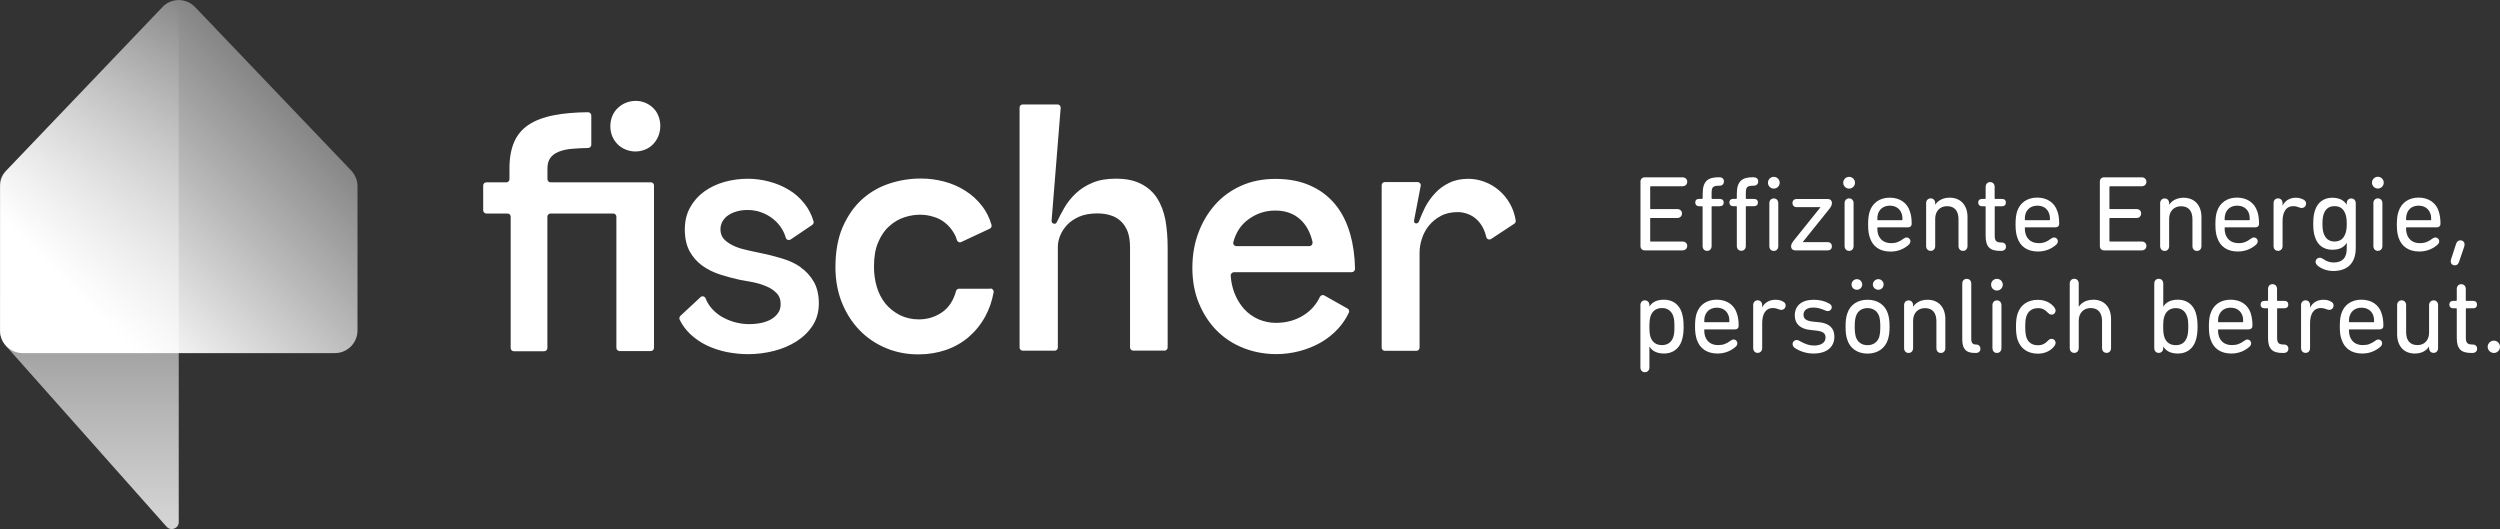
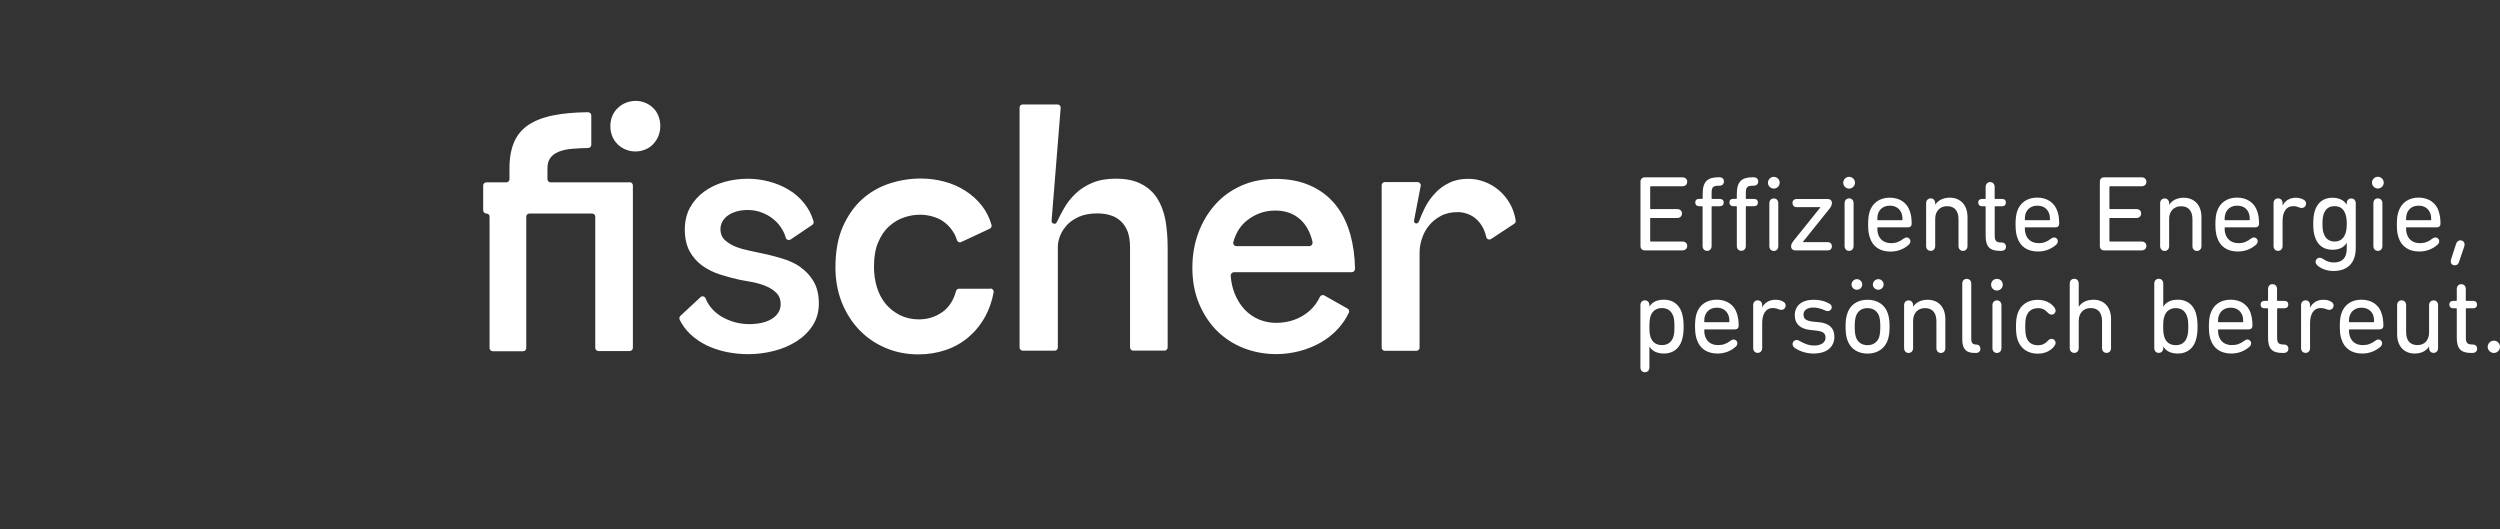
<svg xmlns="http://www.w3.org/2000/svg" viewBox="0 0 352.87 74.67">
  <rect x="0" y="0" width="352.87" height="74.67" fill="#333333" stroke="none" />
  <defs>
    <style>.cls-1{fill:url(#Unbenannter_Verlauf_3);}.cls-2{fill:url(#Unbenannter_Verlauf_2);mix-blend-mode:multiply;}.cls-2,.cls-3{isolation:isolate;}.cls-4{fill:#fff;}</style>
    <linearGradient id="Unbenannter_Verlauf_3" x1="6.61" y1="4181.69" x2="43.86" y2="4218.94" gradientTransform="translate(0 4236.25) scale(1 -1)" gradientUnits="userSpaceOnUse">
      <stop offset=".23" stop-color="#fff" />
      <stop offset="1" stop-color="#fff" stop-opacity=".4" />
    </linearGradient>
    <linearGradient id="Unbenannter_Verlauf_2" x1="12.61" y1="4161.58" x2="12.61" y2="4236.25" gradientTransform="translate(0 4236.25) scale(1 -1)" gradientUnits="userSpaceOnUse">
      <stop offset="0" stop-color="#fff" stop-opacity=".8" />
      <stop offset=".21" stop-color="#fff" stop-opacity=".65" />
      <stop offset=".66" stop-color="#fff" stop-opacity=".29" />
      <stop offset="1" stop-color="#fff" stop-opacity="0" />
    </linearGradient>
  </defs>
  <g class="cls-3">
    <g id="Ebene_2">
      <g id="Logo">
-         <path class="cls-4" d="M213.94,31.1c.03.17-.04.37-.19.47l-3.28,2.16c-.26.17-.62.04-.68-.26-.09-.39-.21-.76-.36-1.09-.25-.54-.56-.98-.93-1.34-.38-.37-.8-.64-1.28-.82-.48-.19-.96-.28-1.45-.28-.93,0-1.73.17-2.4.54-.68.36-1.24.82-1.69,1.38-.45.56-.78,1.18-.99,1.86-.22.67-.32,1.32-.32,1.92v13.43c0,.25-.21.45-.45.45h-4.45c-.25,0-.45-.21-.45-.45v-22.93c0-.25.21-.44.45-.44h4.62c.28,0,.5.26.44.53l-.91,4.74-.03.21c-.03.19.11.35.3.36s.35-.13.44-.4.49-1.23.8-1.84c.39-.76.87-1.43,1.43-2.03.56-.61,1.23-1.1,2.01-1.47.78-.38,1.67-.56,2.68-.56.75,0,1.49.13,2.25.41.75.27,1.43.67,2.05,1.19.62.52,1.15,1.16,1.58,1.92.39.68.66,1.47.81,2.36ZM190.57,32.99c.42,1.49.66,3.15.69,4.95,0,.26-.21.48-.47.48h-16.61c-.26,0-.48.22-.47.49.06.9.25,1.73.54,2.48.35.88.81,1.62,1.38,2.25.57.62,1.25,1.09,2.01,1.43.77.32,1.58.5,2.44.5,1.5,0,2.82-.37,3.96-1.1,1.01-.65,1.75-1.49,2.25-2.55.12-.24.4-.35.63-.22l3.28,1.85c.21.11.29.37.19.58-.39.83-.9,1.58-1.52,2.26-.71.78-1.54,1.43-2.44,1.95-.91.52-1.9.92-2.98,1.21-1.08.28-2.18.43-3.31.43-1.61,0-3.14-.28-4.58-.84-1.44-.56-2.69-1.37-3.76-2.42-1.07-1.06-1.91-2.34-2.55-3.85-.64-1.51-.95-3.21-.95-5.08,0-1.76.28-3.4.84-4.91.56-1.51,1.35-2.84,2.36-3.98,1.02-1.15,2.24-2.03,3.68-2.68,1.45-.65,3.06-.97,4.84-.97,1.88,0,3.51.31,4.93.95,1.42.63,2.58,1.51,3.52,2.66.94,1.14,1.63,2.52,2.1,4.15ZM185.27,34.18c-.32-1.37-.89-2.43-1.71-3.18-.92-.85-2.11-1.28-3.55-1.28s-2.69.42-3.85,1.28c-1.02.75-1.71,1.81-2.08,3.18-.08.28.15.56.44.56h10.28c.29,0,.52-.28.45-.56ZM163.35,28.01c-.57-.89-1.33-1.57-2.28-2.05-.95-.5-2.14-.74-3.58-.74-1.28,0-2.37.19-3.3.58-.92.39-1.71.89-2.36,1.51-.65.62-1.19,1.3-1.62,2.05-.38.65-.7,1.29-.99,1.89-.04.1-.12.23-.17.27-.03.03-.11.06-.21.06-.04,0-.1-.01-.16-.03-.19-.06-.26-.21-.25-.41.02-.21,1.28-15.91,1.28-15.91.02-.27-.18-.49-.45-.49h-4.9c-.25,0-.45.19-.45.44v33.87c0,.25.21.45.45.45h4.51c.25,0,.44-.21.44-.45v-14.21c0-.5.11-1.02.32-1.56.11-.27.25-.54.41-.8.17-.25.37-.5.58-.74.45-.48,1.03-.86,1.73-1.17.71-.3,1.56-.45,2.53-.45.69,0,1.33.09,1.9.28.58.18,1.07.48,1.47.87.41.39.71.89.94,1.49.21.61.31,1.32.31,2.16v14.12c0,.25.21.45.45.45h4.42c.25,0,.44-.21.44-.45v-14.12c0-1.38-.11-2.67-.31-3.85-.23-1.19-.62-2.22-1.17-3.09ZM139.76,40.75h-4.39c-.21,0-.38.14-.43.34-.35,1.28-.96,2.24-1.86,2.91-.98.71-2.11,1.08-3.38,1.08-1.01,0-1.9-.21-2.7-.61-.79-.41-1.46-.94-2.01-1.6-.54-.67-.95-1.45-1.23-2.36-.27-.91-.4-1.87-.4-2.88,0-1.33.18-2.47.58-3.4.39-.94.9-1.71,1.56-2.29.65-.59,1.37-1.02,2.18-1.28.8-.26,1.61-.38,2.42-.35.59.02,1.19.13,1.76.32.58.18,1.09.45,1.54.82.45.36.83.79,1.15,1.3.23.35.39.71.5,1.1.08.28.37.44.63.31l4.02-1.88c.21-.1.31-.32.25-.54-.29-.99-.73-1.88-1.32-2.65-.67-.86-1.46-1.59-2.37-2.16-.91-.58-1.9-1.02-2.98-1.3-1.08-.29-2.17-.43-3.3-.43-1.54,0-3.02.24-4.45.71-1.45.48-2.72,1.21-3.86,2.23-1.11,1.01-2.02,2.3-2.72,3.89-.69,1.58-1.03,3.48-1.03,5.71,0,1.78.3,3.44.9,4.95.61,1.51,1.44,2.81,2.48,3.89s2.26,1.92,3.7,2.53c1.43.61,2.97.91,4.64.91,1.36,0,2.64-.21,3.83-.61,1.2-.41,2.27-1.01,3.2-1.79.94-.8,1.74-1.77,2.39-2.94.56-1.03.96-2.17,1.19-3.43.04-.28-.17-.53-.45-.53ZM113.05,37.74c-.76-.54-1.64-.95-2.64-1.25s-1.99-.56-3.01-.76c-.49-.12-1.06-.24-1.71-.37-.65-.13-1.27-.31-1.86-.54-.58-.24-1.09-.54-1.51-.93-.41-.39-.63-.91-.63-1.54,0-.41.11-.78.3-1.12.21-.35.48-.64.82-.86.35-.24.76-.41,1.21-.54.47-.13.97-.19,1.51-.19.69,0,1.35.11,1.97.35.63.23,1.19.55,1.69.97.51.41.92.9,1.23,1.45.22.36.38.75.49,1.15.08.29.44.41.69.24l3.05-2.06c.16-.11.24-.32.18-.51-.29-.96-.72-1.79-1.3-2.51-.63-.8-1.37-1.45-2.23-1.95-.84-.51-1.77-.89-2.77-1.15-1-.26-1.98-.39-2.96-.39-1.15,0-2.26.15-3.33.45-1.06.3-2.01.76-2.85,1.36-.83.61-1.49,1.35-1.99,2.25-.49.89-.74,1.92-.74,3.11s.23,2.23.67,3.05c.45.82,1.04,1.49,1.77,2.03.74.53,1.57.95,2.49,1.25.93.3,1.86.55,2.81.76.52.09,1.11.19,1.77.32.67.13,1.3.31,1.9.56.61.24,1.11.56,1.51.97.41.4.61.92.61,1.56,0,.49-.11.91-.35,1.25-.23.35-.54.64-.95.89-.4.24-.88.42-1.43.54-.54.11-1.14.17-1.77.17-.69,0-1.38-.11-2.08-.3-.69-.21-1.32-.49-1.9-.84-.57-.37-1.06-.81-1.47-1.34-.27-.36-.49-.75-.65-1.17-.12-.29-.5-.37-.72-.15l-2.83,2.63c-.14.13-.19.35-.11.53.37.77.87,1.44,1.48,2.03.71.66,1.49,1.2,2.36,1.62.86.41,1.81.72,2.81.93,1.02.19,2.01.3,2.98.3,1.24,0,2.46-.15,3.65-.45,1.2-.3,2.27-.76,3.22-1.36.95-.61,1.72-1.36,2.29-2.25.58-.9.86-1.94.86-3.11s-.24-2.23-.71-3.05c-.48-.82-1.09-1.5-1.86-2.03ZM92.16,15.21c-.31-.3-.68-.54-1.1-.71-.42-.17-.85-.26-1.32-.26s-.95.09-1.38.26c-.43.17-.81.41-1.15.74-.34.31-.59.69-.78,1.12-.18.43-.28.92-.28,1.47,0,.52.1.99.28,1.43.18.43.44.8.76,1.12.31.31.7.56,1.15.74s.9.26,1.36.26.91-.09,1.34-.26.81-.42,1.12-.74c.31-.32.57-.7.76-1.15.18-.45.28-.93.28-1.45s-.1-1.01-.28-1.45c-.18-.45-.44-.82-.76-1.12ZM91.88,25.74h-14.16c-.25,0-.45-.21-.45-.45v-1.54c0-.58.13-1.06.39-1.43.26-.38.65-.67,1.17-.89.52-.22,1.17-.37,1.95-.43.66-.06,1.41-.1,2.23-.11.25,0,.45-.21.45-.45v-4.15c0-.25-.22-.45-.47-.45-1.87.02-3.48.16-4.83.43-1.45.28-2.64.74-3.57,1.36-.92.62-1.6,1.43-2.03,2.44-.43,1.01-.65,2.23-.65,3.68v1.54c0,.25-.19.45-.45.45h-2.81c-.25,0-.45.19-.45.44v3.51c0,.25.21.45.45.45h2.98c.26,0,.45.19.45.44v18.55c0,.25.21.45.45.45h4.28c.26,0,.45-.21.45-.45v-18.55c0-.25.21-.44.45-.44h8.84c.25,0,.45.19.45.44v18.52c0,.25.21.45.45.45h4.41c.25,0,.45-.21.45-.45v-22.93c0-.25-.21-.44-.45-.44Z" />
+         <path class="cls-4" d="M213.94,31.1c.03.17-.04.37-.19.47l-3.28,2.16c-.26.17-.62.04-.68-.26-.09-.39-.21-.76-.36-1.09-.25-.54-.56-.98-.93-1.34-.38-.37-.8-.64-1.28-.82-.48-.19-.96-.28-1.45-.28-.93,0-1.73.17-2.4.54-.68.36-1.24.82-1.69,1.38-.45.56-.78,1.18-.99,1.86-.22.67-.32,1.32-.32,1.92v13.43c0,.25-.21.45-.45.45h-4.45c-.25,0-.45-.21-.45-.45v-22.93c0-.25.21-.44.45-.44h4.62c.28,0,.5.26.44.53l-.91,4.74-.03.21c-.03.19.11.35.3.36s.35-.13.44-.4.49-1.23.8-1.84c.39-.76.87-1.43,1.43-2.03.56-.61,1.23-1.1,2.01-1.47.78-.38,1.67-.56,2.68-.56.75,0,1.49.13,2.25.41.75.27,1.43.67,2.05,1.19.62.52,1.15,1.16,1.58,1.92.39.68.66,1.47.81,2.36ZM190.57,32.99c.42,1.49.66,3.15.69,4.95,0,.26-.21.48-.47.48h-16.61c-.26,0-.48.22-.47.49.06.9.25,1.73.54,2.48.35.88.81,1.62,1.38,2.25.57.62,1.25,1.09,2.01,1.43.77.32,1.58.5,2.44.5,1.5,0,2.82-.37,3.96-1.1,1.01-.65,1.75-1.49,2.25-2.55.12-.24.4-.35.63-.22l3.28,1.85c.21.11.29.37.19.58-.39.83-.9,1.58-1.52,2.26-.71.78-1.54,1.43-2.44,1.95-.91.52-1.9.92-2.98,1.21-1.08.28-2.18.43-3.31.43-1.61,0-3.14-.28-4.58-.84-1.44-.56-2.69-1.37-3.76-2.42-1.07-1.06-1.91-2.34-2.55-3.85-.64-1.51-.95-3.21-.95-5.08,0-1.76.28-3.4.84-4.91.56-1.51,1.35-2.84,2.36-3.98,1.02-1.15,2.24-2.03,3.68-2.68,1.45-.65,3.06-.97,4.84-.97,1.88,0,3.51.31,4.93.95,1.42.63,2.58,1.51,3.52,2.66.94,1.14,1.63,2.52,2.1,4.15ZM185.27,34.18c-.32-1.37-.89-2.43-1.71-3.18-.92-.85-2.11-1.28-3.55-1.28s-2.69.42-3.85,1.28c-1.02.75-1.71,1.81-2.08,3.18-.08.28.15.56.44.56h10.28c.29,0,.52-.28.45-.56ZM163.35,28.01c-.57-.89-1.33-1.57-2.28-2.05-.95-.5-2.14-.74-3.58-.74-1.28,0-2.37.19-3.3.58-.92.39-1.71.89-2.36,1.51-.65.62-1.19,1.3-1.62,2.05-.38.65-.7,1.29-.99,1.89-.04.1-.12.23-.17.27-.03.03-.11.06-.21.06-.04,0-.1-.01-.16-.03-.19-.06-.26-.21-.25-.41.02-.21,1.28-15.91,1.28-15.91.02-.27-.18-.49-.45-.49h-4.9c-.25,0-.45.19-.45.44v33.87c0,.25.21.45.45.45h4.51c.25,0,.44-.21.44-.45v-14.21c0-.5.11-1.02.32-1.56.11-.27.25-.54.41-.8.17-.25.37-.5.58-.74.45-.48,1.03-.86,1.73-1.17.71-.3,1.56-.45,2.53-.45.69,0,1.33.09,1.9.28.58.18,1.07.48,1.47.87.41.39.71.89.94,1.49.21.61.31,1.32.31,2.16v14.12c0,.25.21.45.45.45h4.42c.25,0,.44-.21.44-.45v-14.12c0-1.38-.11-2.67-.31-3.85-.23-1.19-.62-2.22-1.17-3.09ZM139.76,40.75h-4.39c-.21,0-.38.14-.43.34-.35,1.28-.96,2.24-1.86,2.91-.98.71-2.11,1.08-3.38,1.08-1.01,0-1.9-.21-2.7-.61-.79-.41-1.46-.94-2.01-1.6-.54-.67-.95-1.45-1.23-2.36-.27-.91-.4-1.87-.4-2.88,0-1.33.18-2.47.58-3.4.39-.94.9-1.71,1.56-2.29.65-.59,1.37-1.02,2.18-1.28.8-.26,1.61-.38,2.42-.35.59.02,1.19.13,1.76.32.58.18,1.09.45,1.54.82.45.36.83.79,1.15,1.3.23.35.39.71.5,1.1.08.28.37.44.63.31l4.02-1.88c.21-.1.31-.32.25-.54-.29-.99-.73-1.88-1.32-2.65-.67-.86-1.46-1.59-2.37-2.16-.91-.58-1.9-1.02-2.98-1.3-1.08-.29-2.17-.43-3.3-.43-1.54,0-3.02.24-4.45.71-1.45.48-2.72,1.21-3.86,2.23-1.11,1.01-2.02,2.3-2.72,3.89-.69,1.58-1.03,3.48-1.03,5.71,0,1.78.3,3.44.9,4.95.61,1.51,1.44,2.81,2.48,3.89s2.26,1.92,3.7,2.53c1.43.61,2.97.91,4.64.91,1.36,0,2.64-.21,3.83-.61,1.2-.41,2.27-1.01,3.2-1.79.94-.8,1.74-1.77,2.39-2.94.56-1.03.96-2.17,1.19-3.43.04-.28-.17-.53-.45-.53ZM113.05,37.74c-.76-.54-1.64-.95-2.64-1.25s-1.99-.56-3.01-.76c-.49-.12-1.06-.24-1.71-.37-.65-.13-1.27-.31-1.86-.54-.58-.24-1.09-.54-1.51-.93-.41-.39-.63-.91-.63-1.54,0-.41.11-.78.3-1.12.21-.35.48-.64.82-.86.35-.24.76-.41,1.21-.54.47-.13.97-.19,1.51-.19.69,0,1.35.11,1.97.35.63.23,1.19.55,1.69.97.51.41.92.9,1.23,1.45.22.36.38.75.49,1.15.08.29.44.41.69.24l3.05-2.06c.16-.11.24-.32.18-.51-.29-.96-.72-1.79-1.3-2.51-.63-.8-1.37-1.45-2.23-1.95-.84-.51-1.77-.89-2.77-1.15-1-.26-1.98-.39-2.96-.39-1.15,0-2.26.15-3.33.45-1.06.3-2.01.76-2.85,1.36-.83.61-1.49,1.35-1.99,2.25-.49.89-.74,1.92-.74,3.11s.23,2.23.67,3.05c.45.82,1.04,1.49,1.77,2.03.74.53,1.57.95,2.49,1.25.93.3,1.86.55,2.81.76.52.09,1.11.19,1.77.32.67.13,1.3.31,1.9.56.61.24,1.11.56,1.51.97.41.4.61.92.61,1.56,0,.49-.11.91-.35,1.25-.23.35-.54.64-.95.89-.4.24-.88.42-1.43.54-.54.11-1.14.17-1.77.17-.69,0-1.38-.11-2.08-.3-.69-.21-1.32-.49-1.9-.84-.57-.37-1.06-.81-1.47-1.34-.27-.36-.49-.75-.65-1.17-.12-.29-.5-.37-.72-.15l-2.83,2.63c-.14.13-.19.35-.11.53.37.77.87,1.44,1.48,2.03.71.66,1.49,1.2,2.36,1.62.86.41,1.81.72,2.81.93,1.02.19,2.01.3,2.98.3,1.24,0,2.46-.15,3.65-.45,1.2-.3,2.27-.76,3.22-1.36.95-.61,1.72-1.36,2.29-2.25.58-.9.86-1.94.86-3.11s-.24-2.23-.71-3.05c-.48-.82-1.09-1.5-1.86-2.03ZM92.16,15.21c-.31-.3-.68-.54-1.1-.71-.42-.17-.85-.26-1.32-.26s-.95.09-1.38.26c-.43.17-.81.41-1.15.74-.34.31-.59.69-.78,1.12-.18.43-.28.92-.28,1.47,0,.52.1.99.28,1.43.18.43.44.8.76,1.12.31.31.7.56,1.15.74s.9.26,1.36.26.91-.09,1.34-.26.81-.42,1.12-.74c.31-.32.57-.7.76-1.15.18-.45.28-.93.28-1.45s-.1-1.01-.28-1.45c-.18-.45-.44-.82-.76-1.12ZM91.88,25.74h-14.16c-.25,0-.45-.21-.45-.45v-1.54c0-.58.13-1.06.39-1.43.26-.38.65-.67,1.17-.89.52-.22,1.17-.37,1.95-.43.66-.06,1.41-.1,2.23-.11.25,0,.45-.21.45-.45v-4.15c0-.25-.22-.45-.47-.45-1.87.02-3.48.16-4.83.43-1.45.28-2.64.74-3.57,1.36-.92.62-1.6,1.43-2.03,2.44-.43,1.01-.65,2.23-.65,3.68v1.54c0,.25-.19.45-.45.45h-2.81c-.25,0-.45.19-.45.44v3.51c0,.25.21.45.45.45c.26,0,.45.19.45.44v18.55c0,.25.21.45.45.45h4.28c.26,0,.45-.21.45-.45v-18.55c0-.25.21-.44.45-.44h8.84c.25,0,.45.19.45.44v18.52c0,.25.21.45.45.45h4.41c.25,0,.45-.21.45-.45v-22.93c0-.25-.21-.44-.45-.44Z" />
        <path class="cls-4" d="M352.87,48.95c0,.47-.39.87-.86.87s-.88-.39-.88-.87.41-.87.88-.87.86.39.86.87ZM348.13,43.51h.96c.35,0,.54-.21.54-.52s-.19-.52-.54-.52h-.96c-.06,0-.09-.03-.09-.08v-1.6c0-.42-.27-.68-.64-.68-.35,0-.63.26-.63.68v1.6s-.03.08-.09.08h-.41c-.36,0-.55.21-.55.52s.19.52.55.52h.41c.06,0,.09.03.09.09v4.08c0,1.51.55,2.14,2.04,2.14h.15c.45,0,.68-.25.68-.6s-.22-.59-.62-.59c-.77,0-.97-.23-.97-1v-4.03c0-.06.03-.09.09-.09ZM346.51,37.45c.28,0,.47-.17.57-.47l.74-2.17c.02-.1.05-.21.05-.3,0-.36-.27-.59-.6-.59-.28,0-.47.18-.59.47l-.71,2.19c-.03.09-.05.21-.05.3,0,.36.24.57.57.57ZM344.22,29.85c.17.48.25,1.04.25,1.76,0,.28-.2.48-.51.48h-4.26c-.06,0-.09.02-.09.09,0,.35.03.6.12.88.27.83.94,1.26,1.83,1.26.72,0,1.21-.21,1.75-.63.16-.11.29-.17.45-.17.3,0,.53.23.53.53,0,.18-.08.33-.2.45-.62.57-1.49,1-2.6,1-1.5,0-2.52-.7-2.94-1.97-.15-.45-.24-.97-.24-1.84s.08-1.37.24-1.84c.41-1.25,1.45-1.96,2.83-1.96s2.46.71,2.85,1.95ZM343.16,30.99c0-.34-.03-.6-.11-.82-.25-.73-.84-1.14-1.67-1.14s-1.42.41-1.66,1.14c-.08.23-.11.48-.11.82,0,.06.03.09.09.09h3.36c.07,0,.1-.03.1-.09ZM343.5,42.4c-.37,0-.64.26-.64.68v3.86c0,1.08-.65,1.77-1.63,1.77-1.09,0-1.61-.68-1.61-1.84v-3.8c0-.42-.28-.68-.63-.68-.37,0-.64.26-.64.68v4.1c0,1.64.92,2.73,2.5,2.73.98,0,1.66-.43,1.99-.98h.02v.2c0,.43.27.69.64.69.35,0,.63-.26.63-.69v-6.05c0-.42-.28-.68-.63-.68ZM336.27,34.73v-6.05c0-.42-.27-.68-.64-.68s-.63.26-.63.68v6.05c0,.42.27.68.63.68s.64-.26.64-.68ZM336.16,44.25c.17.48.25,1.05.25,1.76,0,.28-.19.48-.51.48h-4.26c-.06,0-.09.03-.09.09,0,.35.03.6.12.88.28.83.94,1.25,1.84,1.25.71,0,1.19-.2,1.75-.61.15-.12.28-.18.44-.18.3,0,.53.23.53.52,0,.19-.08.34-.19.46-.63.57-1.5,1-2.61,1-1.5,0-2.51-.71-2.92-1.98-.17-.45-.25-.97-.25-1.83s.07-1.39.22-1.84c.41-1.26,1.45-1.95,2.83-1.95s2.47.69,2.85,1.94ZM335.1,45.39c0-.34-.03-.6-.1-.82-.24-.72-.86-1.14-1.68-1.14s-1.42.42-1.66,1.14c-.08.22-.11.48-.11.82,0,.06.03.09.09.09h3.38s.08-.03.08-.09ZM335.63,24.95c-.45,0-.83.37-.83.83s.38.83.83.83.83-.37.83-.83-.38-.83-.83-.83ZM326.75,33.44c-.17-.51-.24-1.06-.24-1.85s.07-1.36.24-1.87c.36-1.14,1.23-1.81,2.44-1.81,1.07,0,1.68.42,2.03.96h.02v-.18c0-.42.27-.68.63-.68s.64.26.64.68v6.29c0,2.17-1.16,3.27-3.18,3.27-.96,0-1.86-.39-2.31-.86-.11-.14-.18-.28-.18-.42,0-.33.25-.59.59-.59.17,0,.34.07.51.19.41.3.91.48,1.44.48,1.16,0,1.86-.57,1.86-1.97v-.79h-.02c-.37.6-.97.96-2.03.96-1.22,0-2.08-.66-2.44-1.81ZM327.81,31.59c0,.6.05,1.01.17,1.35.26.75.77,1.15,1.54,1.15s1.28-.39,1.54-1.15c.12-.34.18-.75.18-1.35s-.06-1-.18-1.36c-.26-.75-.75-1.13-1.54-1.13s-1.28.37-1.54,1.13c-.12.36-.17.77-.17,1.36ZM329.01,42.57c-.24-.15-.56-.26-1.07-.26-.9,0-1.55.45-1.86,1.09h-.02v-.33c0-.42-.27-.68-.63-.68s-.64.26-.64.68v6.05c0,.43.27.69.64.69s.63-.26.63-.69v-3.51c0-1.21.45-2.13,1.53-2.13.3,0,.56.08.83.18.1.05.24.08.33.08.37,0,.63-.27.63-.63,0-.2-.11-.42-.37-.54ZM325.5,28.72c0-.21-.11-.41-.37-.55-.25-.12-.57-.26-1.08-.26-.89,0-1.55.45-1.86,1.11h-.01v-.34c0-.42-.27-.68-.64-.68s-.63.26-.63.68v6.05c0,.42.27.68.63.68s.64-.26.64-.68v-3.51c0-1.22.44-2.12,1.53-2.12.29,0,.55.07.82.18.11.04.22.08.33.08.38,0,.64-.27.64-.64ZM321.49,43.51h.96c.35,0,.54-.21.54-.52s-.19-.52-.54-.52h-.96c-.06,0-.09-.03-.09-.08v-1.6c0-.42-.27-.68-.64-.68s-.63.26-.63.68v1.6s-.03.08-.09.08h-.41c-.36,0-.55.21-.55.52s.19.52.55.52h.41c.06,0,.09.03.09.09v4.08c0,1.51.55,2.14,2.03,2.14h.16c.45,0,.68-.25.68-.6s-.23-.59-.62-.59c-.78,0-.97-.23-.97-1v-4.03c0-.06.03-.09.09-.09ZM318.62,29.85c.16.48.24,1.04.24,1.76,0,.28-.19.48-.5.48h-4.26c-.07,0-.1.02-.1.09,0,.35.03.6.12.88.28.83.95,1.26,1.85,1.26.71,0,1.19-.21,1.73-.63.15-.11.28-.17.44-.17.3,0,.53.23.53.53,0,.18-.08.33-.19.45-.63.57-1.5,1-2.61,1-1.5,0-2.51-.7-2.92-1.97-.16-.45-.25-.97-.25-1.84s.07-1.37.22-1.84c.41-1.25,1.45-1.96,2.83-1.96s2.47.71,2.86,1.95ZM317.55,30.99c0-.34-.03-.6-.1-.82-.24-.73-.84-1.14-1.67-1.14s-1.42.41-1.67,1.14c-.08.23-.11.48-.11.82,0,.06.03.09.1.09h3.37s.08-.03.08-.09ZM317.69,44.25c.16.48.24,1.05.24,1.76,0,.28-.2.48-.5.48h-4.26c-.07,0-.1.03-.1.09,0,.35.03.6.12.88.27.83.95,1.25,1.84,1.25.71,0,1.19-.2,1.75-.61.16-.12.28-.18.44-.18.29,0,.52.23.52.52,0,.19-.07.34-.19.46-.61.57-1.49,1-2.6,1-1.5,0-2.51-.71-2.93-1.98-.15-.45-.24-.97-.24-1.83s.08-1.39.23-1.84c.42-1.26,1.45-1.95,2.84-1.95s2.44.69,2.85,1.94ZM316.62,45.39c0-.34-.02-.6-.1-.82-.25-.72-.84-1.14-1.67-1.14s-1.42.42-1.67,1.14c-.08.22-.11.48-.11.82,0,.06.03.09.1.09h3.36c.07,0,.09-.03.09-.09ZM308.21,27.91c-.98,0-1.68.44-2.03.99h-.01v-.21c0-.42-.27-.68-.64-.68-.35,0-.63.26-.63.68v6.05c0,.42.28.68.63.68.37,0,.64-.26.64-.68v-3.86c0-1.07.69-1.77,1.67-1.77,1.09,0,1.62.68,1.62,1.85v3.78c0,.42.27.68.64.68.35,0,.63-.26.63-.68v-4.1c0-1.64-.95-2.73-2.52-2.73ZM309.92,44.13c.18.57.26,1.15.26,1.97s-.08,1.41-.26,1.98c-.38,1.14-1.27,1.82-2.5,1.82-1.08,0-1.72-.39-2.06-.98h-.02v.2c0,.43-.27.69-.64.69s-.63-.26-.63-.69v-9.09c0-.43.27-.68.63-.68s.64.25.64.68v3.24h.02c.33-.56.97-.97,2.06-.97,1.23,0,2.12.68,2.5,1.81ZM308.87,46.1c0-.62-.03-1.08-.18-1.46-.24-.73-.78-1.15-1.58-1.15s-1.37.42-1.61,1.15c-.14.38-.17.84-.17,1.46s.03,1.08.17,1.49c.24.72.79,1.13,1.61,1.13s1.34-.41,1.58-1.13c.15-.41.18-.86.18-1.49ZM297.83,26.29h4.47c.41,0,.66-.27.66-.64,0-.35-.26-.62-.66-.62h-5.31c-.37,0-.6.25-.6.6v9.1c0,.37.23.61.6.61h5.31c.41,0,.66-.27.66-.64,0-.34-.26-.61-.66-.61h-4.47c-.06,0-.09-.03-.09-.1v-3.13c0-.07.03-.09.09-.09h3.73c.41,0,.66-.28.66-.64s-.26-.62-.66-.62h-3.73c-.06,0-.09-.03-.09-.1v-3.03s.03-.08.09-.08ZM295.46,42.31c-.99,0-1.68.42-2.04.98h-.01v-3.26c0-.43-.27-.68-.63-.68s-.64.25-.64.68v9.09c0,.43.27.69.64.69s.63-.26.63-.69v-3.86c0-1.08.69-1.78,1.68-1.78,1.08,0,1.61.69,1.61,1.86v3.78c0,.43.27.69.64.69s.63-.26.63-.69v-4.09c0-1.64-.94-2.73-2.51-2.73ZM290.41,29.85c.17.48.24,1.04.24,1.76,0,.28-.19.48-.5.48h-4.26c-.06,0-.09.02-.09.09,0,.35.03.6.12.88.27.83.95,1.26,1.84,1.26.71,0,1.19-.21,1.73-.63.15-.11.29-.17.44-.17.3,0,.53.23.53.53,0,.18-.08.33-.19.45-.63.57-1.49,1-2.61,1-1.5,0-2.51-.7-2.92-1.97-.15-.45-.25-.97-.25-1.84s.08-1.37.22-1.84c.41-1.25,1.45-1.96,2.84-1.96s2.46.71,2.85,1.95ZM289.35,30.99c0-.34-.03-.6-.11-.82-.24-.73-.84-1.14-1.66-1.14s-1.43.41-1.68,1.14c-.07.23-.1.48-.1.82,0,.06.03.09.09.09h3.37c.06,0,.09-.03.09-.09ZM287.63,43.49c.67,0,1.05.25,1.39.62.17.17.34.3.56.3.32,0,.56-.25.56-.56,0-.18-.06-.3-.18-.47-.46-.6-1.23-1.06-2.33-1.06-1.39,0-2.44.69-2.85,1.95-.15.44-.23,1.04-.23,1.84s.08,1.41.23,1.85c.41,1.25,1.46,1.96,2.85,1.96,1.1,0,1.87-.47,2.33-1.06.12-.17.18-.3.18-.47,0-.32-.25-.56-.56-.56-.22,0-.39.11-.56.3-.34.36-.72.6-1.39.6-.78,0-1.36-.37-1.61-1.13-.12-.38-.16-.83-.16-1.49s.03-1.09.16-1.46c.25-.75.83-1.15,1.61-1.15ZM281.63,29.11h.96c.35,0,.54-.21.54-.51,0-.32-.19-.52-.54-.52h-.96c-.06,0-.09-.03-.09-.1v-1.59c0-.43-.27-.69-.64-.69-.35,0-.63.26-.63.69v1.59c0,.07-.03.1-.09.1h-.41c-.36,0-.55.2-.55.52,0,.29.19.51.55.51h.41c.06,0,.09.02.09.09v4.08c0,1.52.55,2.13,2.04,2.13h.15c.45,0,.68-.24.68-.59s-.23-.59-.62-.59c-.77,0-.97-.23-.97-1v-4.03c0-.07.03-.09.09-.09ZM281.86,42.4c-.36,0-.63.26-.63.68v6.05c0,.43.27.69.63.69s.64-.26.64-.69v-6.05c0-.42-.27-.68-.64-.68ZM281.86,39.36c-.45,0-.82.35-.82.82s.37.83.82.83.83-.37.83-.83-.37-.82-.83-.82ZM278.94,48.63c-.51,0-.7-.23-.7-.83v-7.76c0-.43-.27-.68-.64-.68s-.63.25-.63.68v7.84c0,1.3.46,1.94,1.77,1.94h.14c.43,0,.65-.25.65-.6s-.23-.59-.59-.59ZM277.71,34.73v-4.1c0-1.64-.94-2.73-2.52-2.73-.98,0-1.68.44-2.03.99h-.01v-.21c0-.42-.28-.68-.63-.68-.37,0-.65.26-.65.68v6.05c0,.42.28.68.65.68.35,0,.63-.26.63-.68v-3.86c0-1.07.68-1.77,1.67-1.77,1.08,0,1.62.68,1.62,1.85v3.78c0,.42.27.68.64.68.35,0,.63-.26.63-.68ZM272.07,42.31c-.98,0-1.68.42-2.03.98h-.01v-.21c0-.42-.27-.68-.64-.68s-.63.26-.63.68v6.05c0,.43.27.69.63.69s.64-.26.64-.69v-3.86c0-1.08.68-1.78,1.67-1.78,1.09,0,1.62.69,1.62,1.86v3.78c0,.43.26.69.63.69s.63-.26.63-.69v-4.09c0-1.64-.93-2.73-2.51-2.73ZM269.46,34.51c-.63.57-1.49,1-2.61,1-1.5,0-2.52-.7-2.92-1.97-.16-.45-.25-.97-.25-1.84s.08-1.37.22-1.84c.41-1.25,1.45-1.96,2.84-1.96s2.46.71,2.84,1.95c.18.48.25,1.04.25,1.76,0,.28-.19.48-.51.48h-4.26s-.08.02-.08.09c0,.35.03.6.11.88.27.83.95,1.26,1.84,1.26.71,0,1.19-.21,1.75-.63.15-.11.29-.17.44-.17.3,0,.53.23.53.53,0,.18-.08.33-.19.45ZM264.98,30.99c0,.06.03.09.08.09h3.38c.06,0,.09-.03.09-.09,0-.34-.03-.6-.11-.82-.24-.73-.86-1.14-1.67-1.14s-1.43.41-1.67,1.14c-.07.23-.1.48-.1.82ZM266.47,44.26c.16.5.24,1,.24,1.84s-.08,1.34-.24,1.85c-.41,1.23-1.45,1.96-2.87,1.96s-2.47-.73-2.86-1.96c-.17-.51-.24-1-.24-1.85s.07-1.34.24-1.84c.39-1.24,1.45-1.95,2.86-1.95s2.47.71,2.87,1.95ZM265.4,46.1c0-.69-.05-1.08-.16-1.46-.25-.73-.83-1.15-1.65-1.15s-1.39.42-1.63,1.15c-.12.38-.17.78-.17,1.46s.05,1.08.17,1.49c.25.72.83,1.13,1.63,1.13s1.4-.41,1.65-1.13c.11-.41.16-.79.16-1.49ZM265.87,40.15c0-.41-.34-.75-.75-.75s-.77.35-.77.75c0,.43.36.75.77.75s.75-.33.75-.75ZM261.34,40.15c0,.43.34.75.76.75s.75-.33.75-.75c0-.41-.34-.75-.75-.75s-.76.35-.76.75ZM261,35.41c.36,0,.63-.26.63-.68v-6.05c0-.42-.27-.68-.63-.68s-.64.26-.64.68v6.05c0,.42.28.68.64.68ZM261,26.62c.45,0,.83-.37.83-.83s-.38-.83-.83-.83-.83.37-.83.83.37.83.83.83ZM257.97,35.34c.39,0,.6-.24.6-.57s-.2-.59-.6-.59h-3.51v-.02l3.77-4.7c.27-.35.34-.56.34-.81,0-.34-.23-.56-.6-.56h-4.37c-.38,0-.6.24-.6.56s.21.59.6.59h3.35v.02l-3.77,4.7c-.26.34-.37.55-.37.81,0,.35.23.57.61.57h4.56ZM256.74,45.48l-.75-.07c-1.09-.11-1.43-.42-1.43-1s.46-1,1.39-1c.56,0,1.11.16,1.6.38.2.1.34.12.46.12.29,0,.54-.25.54-.54,0-.23-.12-.39-.37-.53-.56-.33-1.33-.53-2.17-.53-1.7,0-2.68.83-2.68,2.21,0,1.16.74,1.9,2.17,2.05l.75.08c1.15.11,1.42.42,1.42,1.03s-.54,1.09-1.6,1.09c-.8,0-1.43-.29-2.03-.63-.18-.11-.29-.15-.42-.15-.36,0-.6.27-.6.57,0,.21.11.39.3.54.61.42,1.53.8,2.65.8,1.92,0,2.95-.95,2.95-2.37,0-1.18-.66-1.89-2.19-2.06ZM251.68,42.57c-.25-.15-.59-.26-1.08-.26-.89,0-1.57.45-1.87,1.09v-.33c0-.42-.28-.68-.64-.68s-.63.26-.63.68v6.05c0,.43.27.69.63.69s.64-.26.64-.69v-3.51c0-1.21.43-2.13,1.52-2.13.3,0,.56.08.83.18.11.05.23.08.33.08.37,0,.63-.27.63-.63,0-.2-.1-.42-.36-.54ZM250.37,28.01c-.37,0-.63.26-.63.68v6.05c0,.42.26.68.63.68s.63-.26.63-.68v-6.05c0-.42-.26-.68-.63-.68ZM250.37,26.62c.45,0,.83-.37.83-.83s-.38-.83-.83-.83-.83.37-.83.83.38.83.83.83ZM248.13,28.6c0-.32-.19-.52-.55-.52h-1.07c-.06,0-.09-.03-.09-.1v-.71c0-.88.18-1.06,1.12-1.06.41,0,.63-.25.63-.6s-.23-.59-.68-.59h-.1c-1.51,0-2.24.57-2.24,2.32v.63c0,.07-.03.1-.09.1h-.41c-.36,0-.55.2-.55.52,0,.29.19.51.55.51h.41c.06,0,.09.02.09.09v5.53c0,.42.27.68.63.68s.64-.26.64-.68v-5.53c0-.07.03-.09.09-.09h1.07c.36,0,.55-.21.55-.51ZM245.16,44.25c.17.48.25,1.05.25,1.76,0,.28-.19.48-.5.48h-4.27c-.06,0-.09.03-.09.09,0,.35.03.6.12.88.28.83.94,1.25,1.83,1.25.72,0,1.21-.2,1.75-.61.16-.12.29-.18.45-.18.29,0,.52.23.52.52,0,.19-.07.34-.19.46-.62.57-1.49,1-2.6,1-1.5,0-2.51-.71-2.93-1.98-.15-.45-.25-.97-.25-1.83s.08-1.39.22-1.84c.42-1.26,1.46-1.95,2.84-1.95s2.46.69,2.85,1.94ZM244.1,45.39c0-.34-.03-.6-.11-.82-.24-.72-.84-1.14-1.66-1.14s-1.43.42-1.67,1.14c-.08.22-.11.48-.11.82,0,.06.03.09.09.09h3.37c.06,0,.09-.03.09-.09ZM239.81,29.11h.41c.07,0,.1.02.1.09v5.53c0,.42.27.68.64.68.35,0,.63-.26.63-.68v-5.53c0-.07.02-.09.09-.09h1.07c.35,0,.55-.21.55-.51,0-.32-.2-.52-.55-.52h-1.07c-.07,0-.09-.03-.09-.1v-.71c0-.88.18-1.06,1.13-1.06.38,0,.61-.25.61-.6s-.22-.59-.66-.59h-.1c-1.52,0-2.24.57-2.24,2.32v.63c0,.07-.03.1-.1.1h-.41c-.35,0-.54.2-.54.52,0,.29.19.51.54.51ZM233,26.29h4.47c.42,0,.68-.27.68-.64,0-.35-.26-.62-.68-.62h-5.31c-.37,0-.61.25-.61.6v9.1c0,.37.24.61.61.61h5.31c.42,0,.68-.27.68-.64,0-.34-.26-.61-.68-.61h-4.47c-.07,0-.08-.03-.08-.1v-3.13c0-.07.01-.09.08-.09h3.73c.42,0,.68-.28.68-.64s-.26-.62-.68-.62h-3.73c-.07,0-.08-.03-.08-.1v-3.03s.01-.08.08-.08ZM237.38,44.13c.18.57.26,1.15.26,1.99s-.08,1.39-.26,1.96c-.38,1.14-1.27,1.82-2.5,1.82-1.09,0-1.72-.42-2.06-.98h-.01v2.93c0,.43-.28.69-.64.69s-.63-.26-.63-.69v-8.78c0-.42.27-.68.63-.68s.64.26.64.68v.2h.01c.35-.59.99-.97,2.06-.97,1.23,0,2.12.68,2.5,1.81ZM236.34,46.12c0-.64-.02-1.1-.16-1.49-.25-.73-.79-1.15-1.6-1.15s-1.36.42-1.61,1.15c-.12.38-.16.84-.16,1.49,0,.61.03,1.06.16,1.46.25.72.79,1.13,1.61,1.13s1.35-.41,1.6-1.13c.14-.41.16-.86.16-1.46Z" />
-         <path class="cls-1" d="M22.93,1L.89,24.08C.32,24.67.01,25.46.01,26.29v20.36c0,1.76,1.43,3.19,3.19,3.19h44.07c1.76,0,3.19-1.43,3.19-3.19v-20.36c0-.82-.32-1.61-.88-2.21L27.54,1c-1.26-1.32-3.36-1.32-4.62,0h0Z" />
-         <path class="cls-2" d="M22.93,1L.88,24.08l-.29.3c-.37.39-.59.92-.59,1.48v20.8c0,.38.07.77.21,1.13.02.08.06.16.1.24.07.15.14.28.24.41.06.09.11.17.18.25.02.03.05.07.08.1l22.7,25.55c.6.68,1.72.25,1.72-.65V0c-.84,0-1.69.33-2.31.99h.01Z" />
      </g>
    </g>
  </g>
</svg>